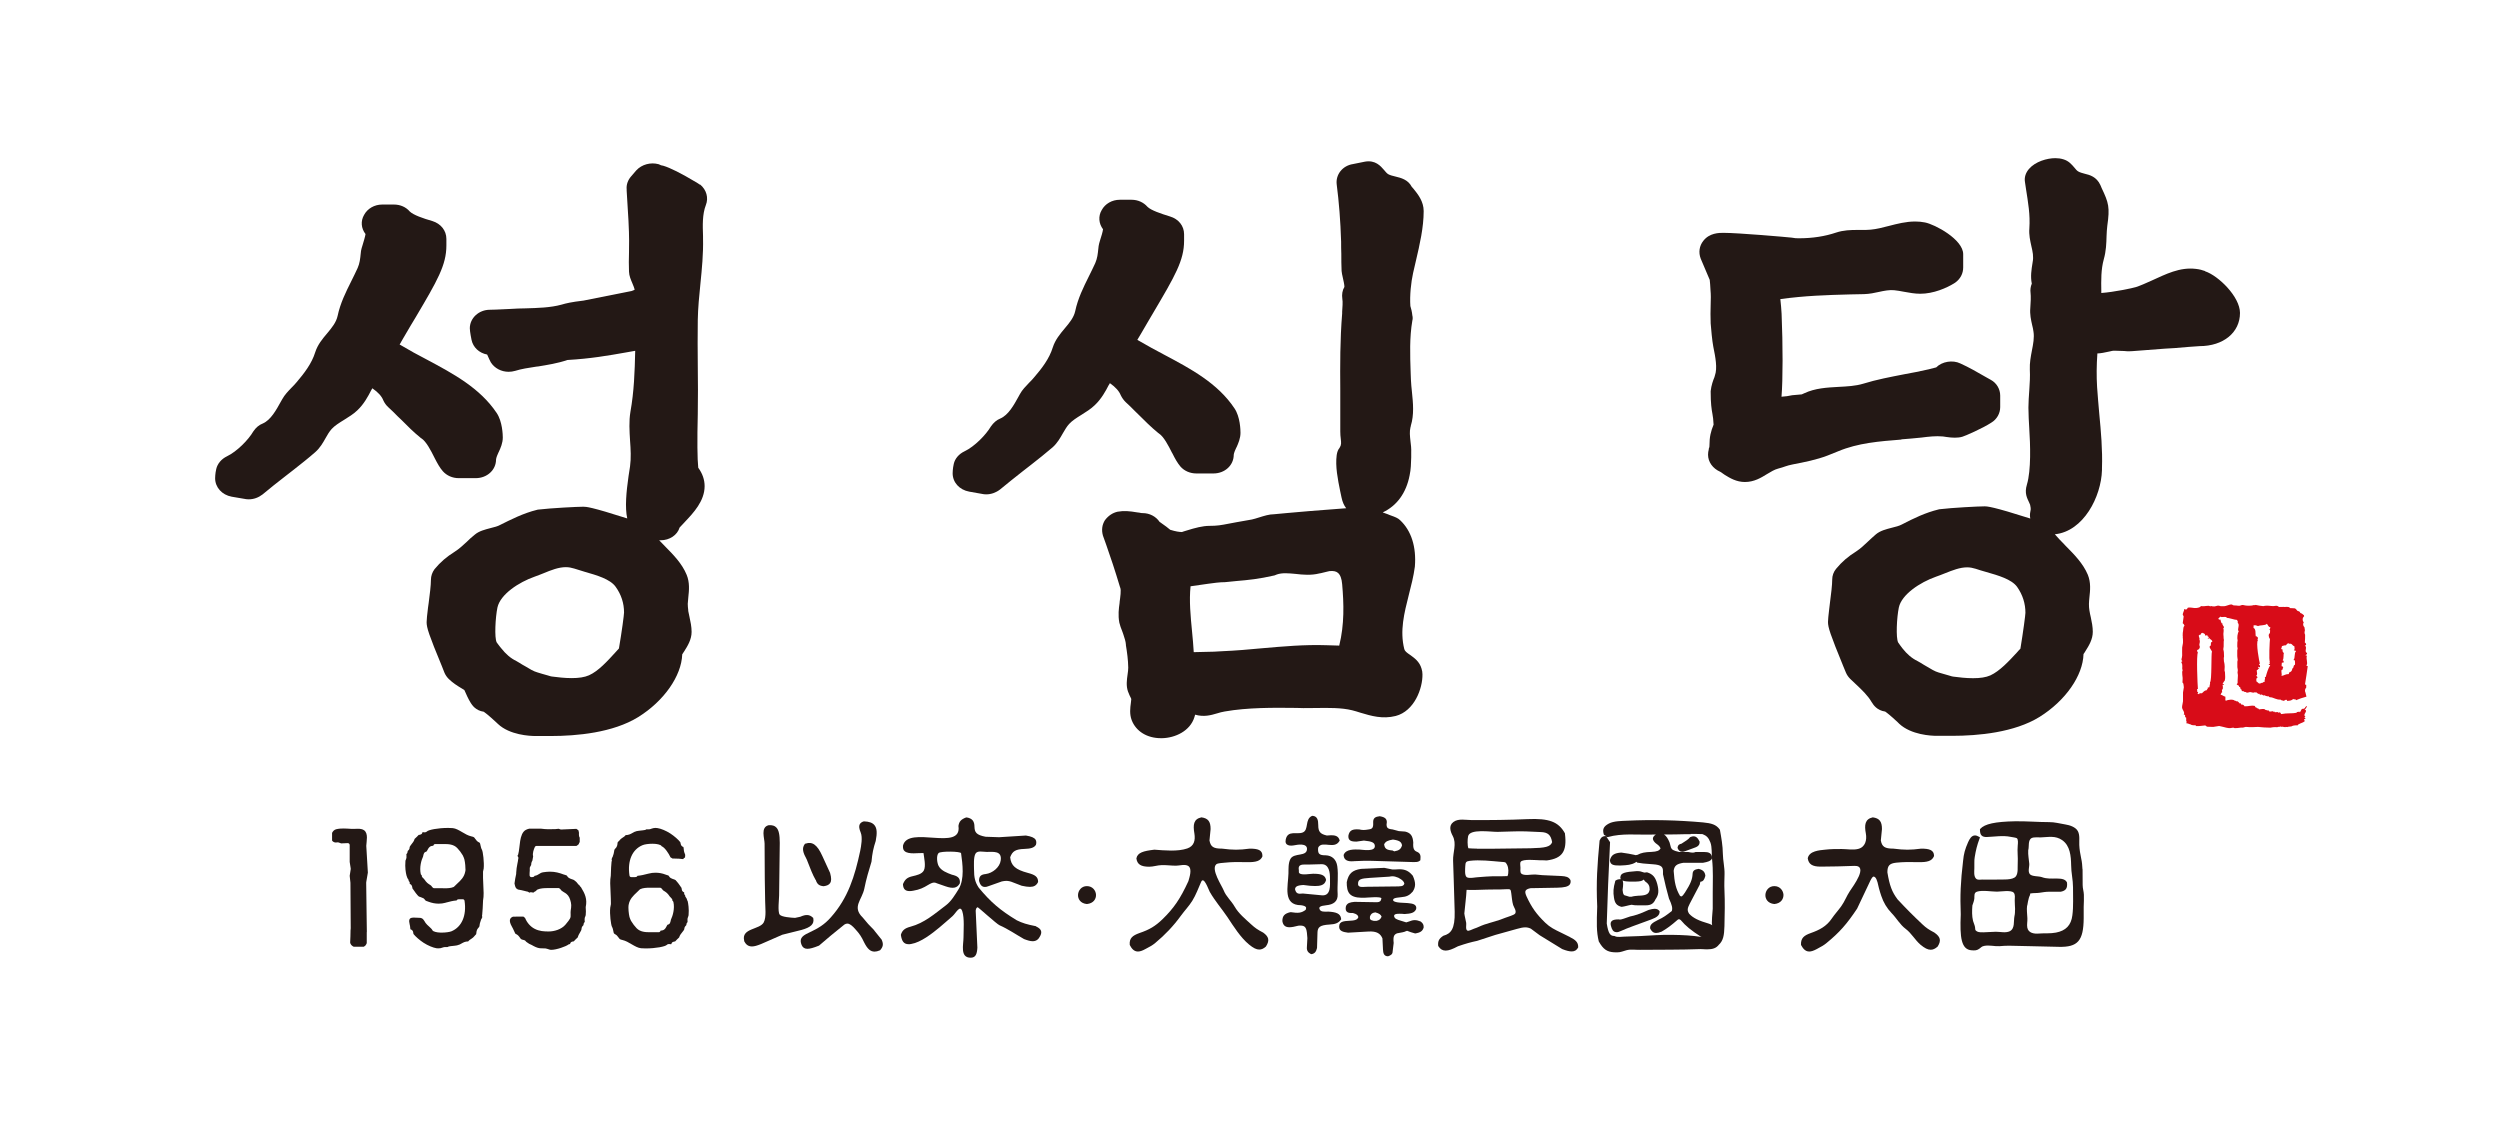
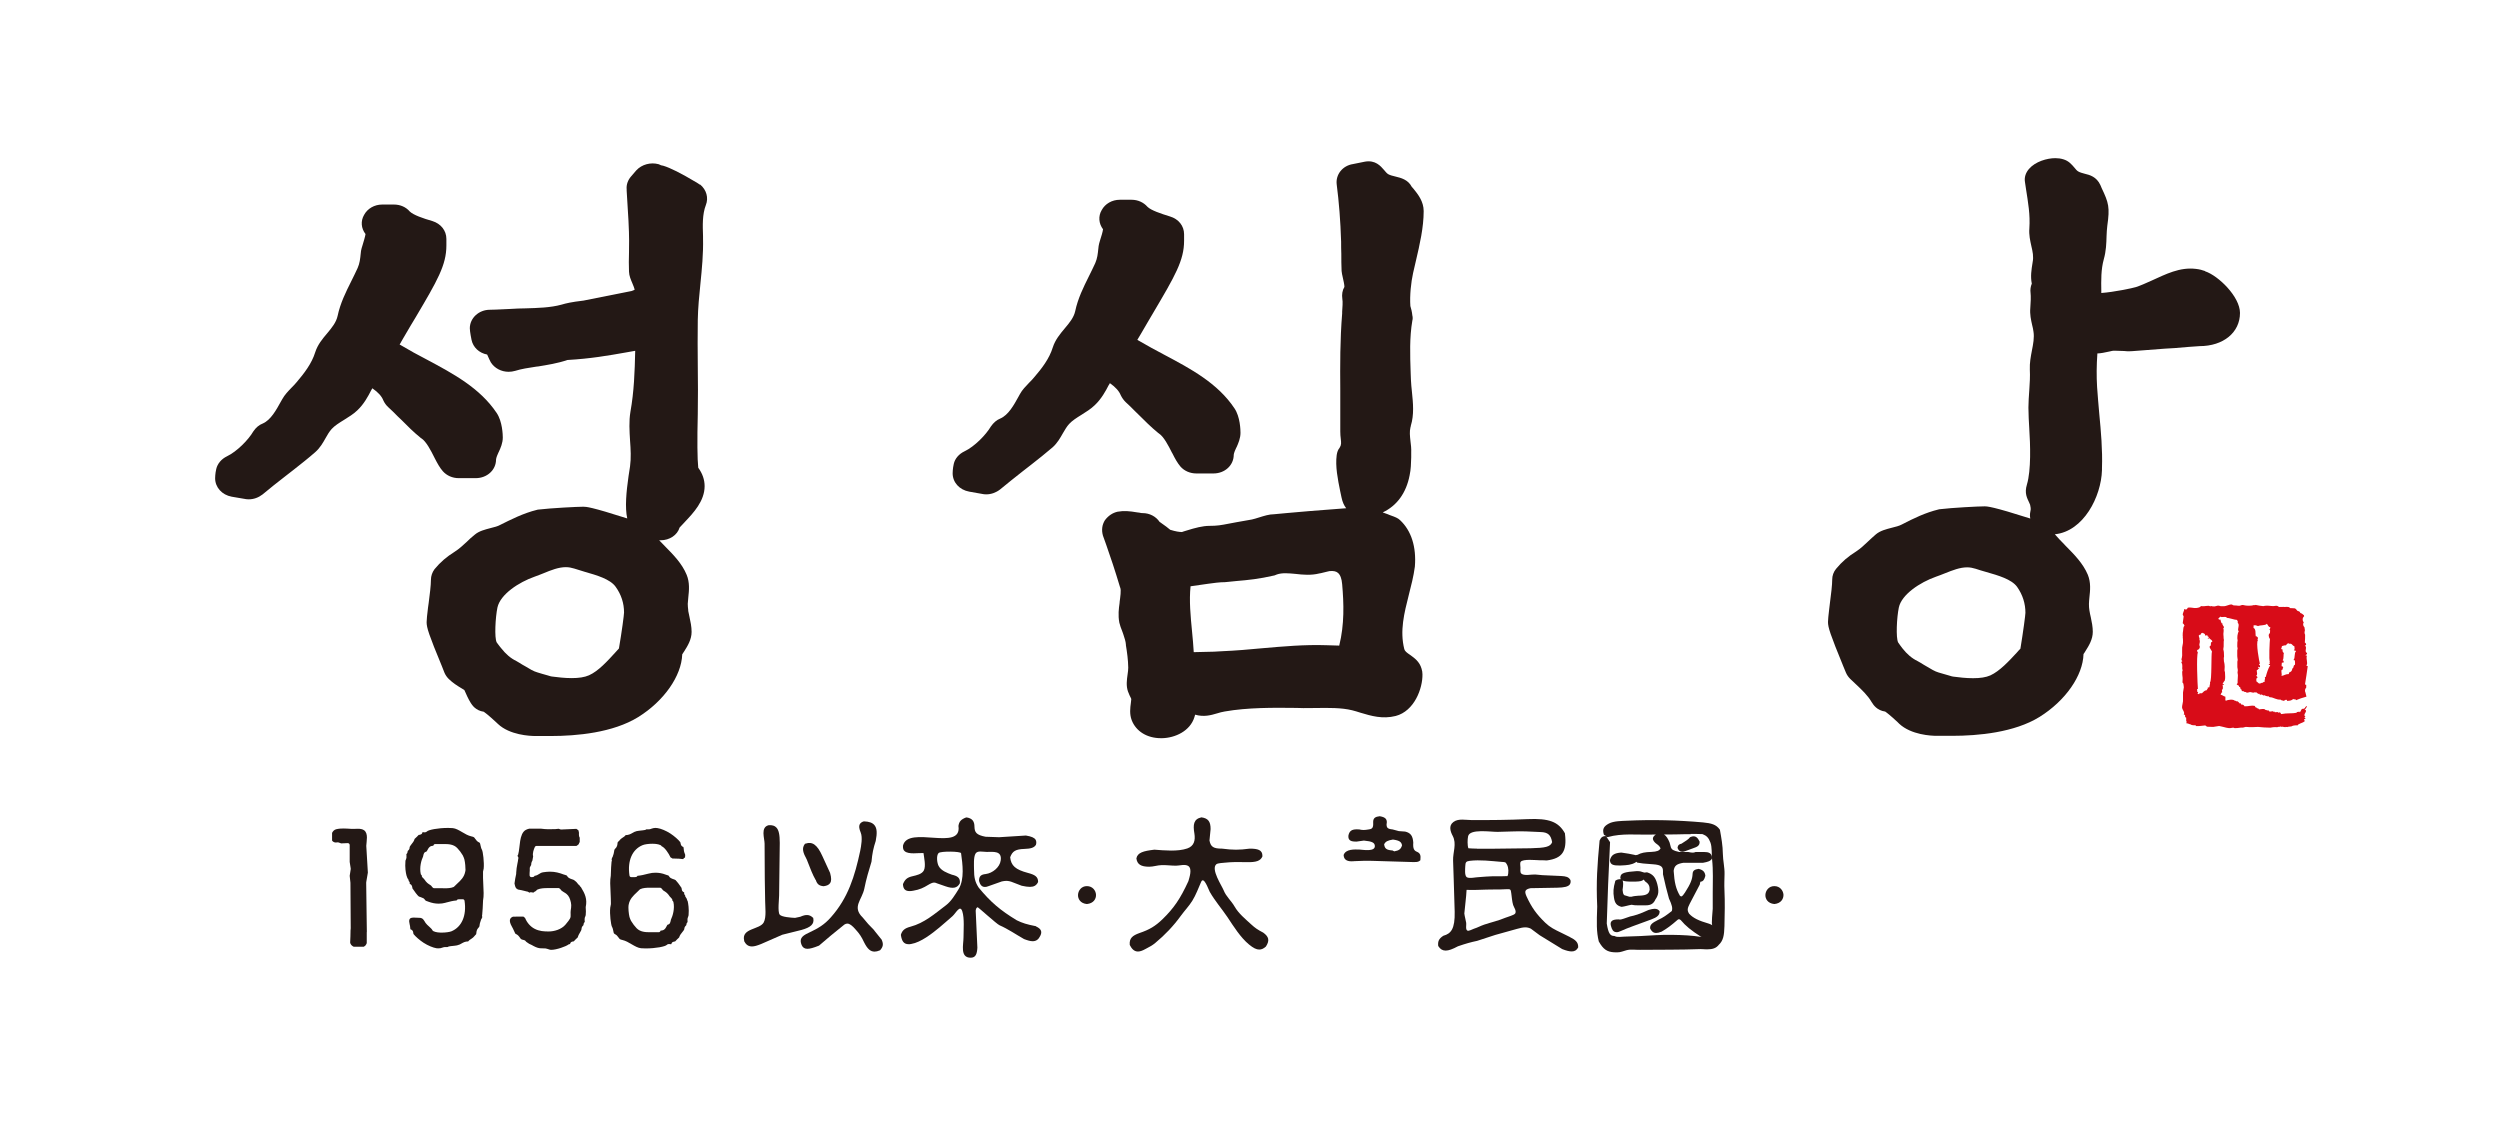
<svg xmlns="http://www.w3.org/2000/svg" id="_격리_모드" data-name="격리 모드" version="1.1" viewBox="0 0 266.81 120.48">
  <defs>
    <style>
      .cls-1 {
        fill: #d80c18;
      }

      .cls-1, .cls-2 {
        stroke-width: 0px;
      }

      .cls-2 {
        fill: #231815;
      }
    </style>
  </defs>
  <g>
    <g>
      <path class="cls-2" d="M74.7,19.71l-.38-.25h-.01c-1.62-.97-2.78-1.55-3.52-1.77-.07-.02-.15-.04-.24-.05-.07-.04-.15-.07-.22-.1l-.06-.02c-.82-.22-1.77.02-2.36.66l-.56.65c-.34.39-.52.89-.47,1.38v.14c.17,2.55.26,4.24.26,5.33,0,.41,0,.83-.01,1.25-.02.69-.03,1.4,0,2.06.01.45.2.87.36,1.25.1.24.21.5.24.69-.1.03-.22.08-.33.13l-5.12,1.02c-1.35.16-1.86.29-2.34.43-1.2.33-2.54.36-3.85.4-.54.01-1.07.02-1.58.06l-.86.04c-.49.02-.99.05-1.37.05-1.18,0-2.14.89-2.14,1.98,0,.35.18,1.22.18,1.22.16.81.82,1.42,1.67,1.58.03.05.06.13.1.22l.12.27c.05.1.1.2.17.34.39.62,1.11,1.01,1.9,1.01.23,0,.45-.03.7-.1.63-.2,1.43-.33,2.25-.45l.2-.02c.97-.16,2.07-.33,3.13-.69,2.47-.14,4.34-.47,6.16-.79.36-.06.71-.13,1.07-.19-.05,2.22-.12,4.33-.51,6.51-.17,1.02-.1,2.06-.04,3.07.07.96.12,1.87,0,2.75l-.16,1.04c-.24,1.69-.4,3.34-.14,4.52-3.88-1.24-4.38-1.25-4.69-1.25-.63,0-3.4.14-4.85.31l-.08.02c-1.48.36-2.83,1.06-3.94,1.61-.26.15-.63.24-1.03.34-.6.16-1.22.31-1.68.7-.33.26-.61.52-.87.78-.41.37-.78.73-1.27,1.04-.88.55-1.52,1.1-2.16,1.87-.24.33-.38.72-.38,1.13,0,.58-.13,1.62-.24,2.46l-.07.5c-.09.76-.15,1.26-.15,1.56,0,.59.23,1.32,1.63,4.7l.28.71c.11.25.26.46.46.66.42.41.91.72,1.31.96l.1.06c.07.04.16.1.25.16.19.43.41.94.68,1.37.13.21.52.82,1.39.94.14.09.52.38,1.34,1.14l.17.16c1.26,1.19,3.4,1.29,4.01,1.29h.17c.11,0,.26,0,.44,0,.28,0,.63,0,1.03,0,2.76,0,6.62-.35,9.32-2.02,2.75-1.71,4.62-4.38,4.7-6.7.05-.08.13-.21.21-.32.35-.55.79-1.25.79-2.07,0-.57-.12-1.1-.23-1.62-.05-.22-.1-.45-.13-.62v-.09c-.03-.23-.05-.45-.05-.67.01-.23.04-.47.06-.71.08-.73.16-1.57-.18-2.39-.49-1.19-1.39-2.11-2.34-3.07l-.27-.28c-.11-.11-.21-.23-.32-.33.05,0,.1,0,.15,0,.97,0,1.79-.56,2.03-1.36.12-.13.39-.42.49-.52l.1-.11c.88-.93,2.08-2.2,2.08-3.79,0-.68-.23-1.35-.68-1.96-.1-.91-.12-2.92-.05-5.73.03-1.73.02-3.48,0-5.17-.02-1.6-.02-3.24,0-4.86.02-1.28.15-2.59.28-3.87.16-1.58.32-3.22.28-4.85v-.25c-.04-1.14-.08-2.32.3-3.3.31-.78.06-1.64-.6-2.19ZM66.06,69.2c-.12.14-.25.27-.37.41-.86.94-1.82,2.01-2.83,2.46-.48.21-1.09.3-1.85.3s-1.48-.09-2.12-.17c-.06,0-.21-.05-.41-.11-.18-.05-.39-.11-.6-.17l-.53-.16c-.41-.11-.86-.39-1.29-.65l-.32-.18c-.19-.13-.4-.24-.63-.38-.6-.29-1.11-.72-1.64-1.39l-.13-.16c-.05-.07-.1-.14-.16-.21-.07-.09-.14-.18-.17-.23-.26-.48-.14-2.69.08-3.73.31-1.4,2.27-2.69,3.98-3.29.32-.11.63-.24.94-.36.82-.34,1.61-.65,2.38-.65.31,0,.61.06.9.15.34.11.73.23,1.13.35,1.26.36,2.69.77,3.28,1.59.6.83.9,1.76.9,2.75,0,.23-.24,2.06-.54,3.8Z" />
      <path class="cls-2" d="M147.58,54.68c1.51-.71,2.5-2.08,2.86-3.95.14-.63.15-1.28.17-1.91,0-.17,0-.33,0-.51.02-.44-.03-.85-.08-1.24-.06-.55-.11-1.01,0-1.46.02-.07.04-.13.04-.18.36-1.17.24-2.4.12-3.58-.05-.45-.09-.89-.11-1.31l-.03-.81c-.06-1.82-.13-3.71.18-5.51.05-.17.05-.37,0-.56-.02-.19-.05-.38-.09-.55l-.12-.45c-.08-1.12.07-2.53.29-3.52.09-.42.19-.85.3-1.3.41-1.75.83-3.57.83-5.31,0-1.05-.63-1.82-1.1-2.4l-.17-.19c-.4-.78-1.17-.96-1.74-1.1-.3-.07-.58-.14-.79-.26-.15-.1-.28-.26-.43-.44-.37-.43-.93-1.08-2.03-.89l-1.29.26c-1.11.17-1.87,1.13-1.73,2.19.24,1.86.4,3.85.47,6.1,0,.43,0,.86.02,1.3,0,.59,0,1.2.03,1.82.01.19.07.43.13.71.06.26.18.79.17.99-.22.37-.29.8-.22,1.29.06.26.01.97-.02,1.36v.19c-.23,2.84-.22,5.45-.2,8.2,0,.66,0,1.31,0,1.97v2.41c0,.29.02.54.05.77.05.45.08.67-.13.99-.16.19-.25.43-.3.75-.17,1.22.12,2.63.37,3.87.05.22.09.45.14.66.1.5.28.88.5,1.16l-3.87.3-1.04.09c-.52.05-1.03.09-1.49.13l-1.29.12c-.54,0-1.08.18-1.6.34-.28.09-.55.17-.77.22-.55.1-1.09.2-1.64.29l-.8.15c-.88.17-1.27.24-2.1.24-.71,0-1.54.22-2.4.49-.09.03-.21.07-.33.1-.07.02-.14.04-.2.07-.33-.01-.65-.06-1.25-.24-.27-.22-.55-.45-.9-.68-.05-.03-.1-.07-.15-.11-.02,0-.05-.03-.08-.05-.39-.58-1.07-.94-1.8-.94-.11,0-.23-.01-.37-.05l-.24-.03c-.82-.14-1.38-.19-2.08-.07-.53.12-.99.43-1.35.91-.3.48-.38,1.04-.21,1.64l.35.98c.45,1.28.93,2.7,1.47,4.51l.03.08c.11.25,0,.99-.07,1.53v.07c-.09.62-.18,1.33-.03,2.12.06.25.17.59.35,1.03l.09.26c.12.36.24.73.26,1.04v.07c.12.73.24,1.58.25,2.4,0,.21-.03.46-.07.73-.08.56-.17,1.21.04,1.81.12.33.22.52.29.66.08.14.08.16.02.57-.07.52-.16,1.18.09,1.84.46,1.19,1.64,1.92,3.12,1.92.05,0,.09,0,.13,0,1.37-.03,2.98-.75,3.44-2.24.03-.11.06-.19.08-.27.93.27,1.68.06,2.35-.14.27-.08.53-.16.81-.2,2.45-.43,5.21-.41,7.64-.38l.75.02c.42,0,.86,0,1.32-.01,1.35-.02,2.75-.04,3.88.24.3.07.6.17.89.26,1.16.35,2.36.7,3.76.35,2-.52,2.89-2.95,2.86-4.45,0-.19-.03-.4-.1-.61-.22-.76-.78-1.14-1.22-1.46-.36-.24-.56-.4-.62-.62-.49-1.96-.01-3.83.49-5.81.24-.95.5-1.93.64-2.99.17-2.11-.38-3.84-1.58-4.96-.22-.22-.56-.35-.93-.48-.13-.05-.31-.11-.38-.15l-.5-.18M142.94,68.9s-.04,0-.06,0l-1.3-.04c-2.38-.08-4.65.13-6.84.32-1.4.13-2.84.26-4.31.32l-.89.05c-.57.02-1.27.04-2.14.05-.04-.72-.11-1.48-.18-2.2-.16-1.64-.32-3.3-.16-4.83.93-.14,2.95-.43,3.29-.43.28,0,.37,0,.7-.04l.9-.09c1.27-.11,2.37-.21,4.07-.6l.25-.1c.57-.2,1.27-.13,2.01-.06.77.09,1.64.17,2.52-.05l.17-.03c.74-.19.94-.22.93-.22.4-.04.7.02.89.19.25.21.4.61.45,1.21.18,2.06.25,4.28-.31,6.54Z" />
      <path class="cls-2" d="M44.96,46.77c.53.34,1.03,1.32,1.39,2.04l.05.1c.28.54.52.99.86,1.38.42.47,1.03.74,1.69.74h1.82c1.22,0,2.17-.88,2.17-1.99,0-.01,0-.19.25-.73l.05-.1c.18-.39.42-.92.42-1.52,0-.27-.04-1.71-.65-2.61-1.78-2.67-4.66-4.21-7.45-5.7-.93-.48-1.88-1-2.8-1.55l-.11-.06c.13-.24.27-.46.39-.68.28-.47.54-.92.78-1.33l.53-.88c2.33-3.94,3.29-5.58,3.29-7.69v-.69c0-.89-.59-1.63-1.5-1.91-.98-.28-2.02-.64-2.41-1.02-.4-.47-1.01-.74-1.68-.74h-1.26c-.83,0-1.57.43-1.93,1.1-.39.66-.32,1.45.15,2.05-.04.28-.22.86-.3,1.13-.1.31-.15.49-.18.66l-.03.27c-.06.59-.11,1.06-.33,1.56-.22.49-.46.96-.69,1.43-.57,1.14-1.16,2.32-1.45,3.69-.15.69-.61,1.25-1.11,1.85-.5.59-1.02,1.21-1.28,2.03-.37,1.2-1.18,2.25-2,3.21-.15.18-.33.37-.53.57-.36.37-.73.76-.98,1.21l-.16.28c-.48.87-1.07,1.96-1.93,2.33-.39.15-.72.42-1.01.85-.51.88-1.74,2.14-2.81,2.65-.58.28-1.01.78-1.14,1.35-.12.49-.12.98-.12.99,0,.97.73,1.78,1.77,1.97l1.35.23c.14.03.28.05.47.05.52,0,1.03-.18,1.47-.52.74-.63,1.61-1.3,2.45-1.96l.9-.7c.75-.59,1.54-1.21,2.28-1.86.51-.45.82-1,1.09-1.48.2-.36.4-.7.66-.99.32-.35.8-.65,1.32-.97.49-.31,1.01-.62,1.42-1.02.71-.67,1.16-1.52,1.46-2.11l.11-.19s.02-.03.03-.05c.62.43,1,.85,1.17,1.29.12.27.31.53.53.73.31.27.64.61,1.01.98l.41.39c.62.63,1.27,1.28,2.06,1.92l.06.04Z" />
      <path class="cls-2" d="M123.68,46.26c.53.34,1.02,1.31,1.39,2.04l.06.1c.27.54.52,1,.85,1.39.41.47,1.03.74,1.7.74h1.82c1.22,0,2.17-.87,2.17-2,0,0,0-.19.26-.73l.05-.09c.17-.39.41-.92.41-1.52,0-.28-.03-1.72-.65-2.62-1.78-2.67-4.66-4.21-7.45-5.69-.92-.49-1.88-1-2.79-1.54l-.12-.07c.14-.23.27-.46.4-.67.28-.48.54-.92.78-1.34l.52-.88c2.33-3.95,3.29-5.58,3.29-7.69v-.69c0-.89-.59-1.63-1.51-1.9-.97-.3-2.02-.65-2.4-1.03-.41-.47-1.02-.75-1.69-.75h-1.26c-.83,0-1.57.43-1.93,1.1-.39.65-.32,1.44.14,2.05-.03.27-.21.85-.3,1.12-.09.31-.15.49-.17.67l-.03.26c-.06.59-.11,1.05-.33,1.56-.22.49-.46.96-.69,1.43-.57,1.15-1.16,2.33-1.45,3.7-.15.68-.61,1.24-1.11,1.83-.5.6-1.02,1.22-1.28,2.03-.37,1.21-1.17,2.25-2,3.21-.14.18-.33.37-.53.57-.36.38-.74.76-.98,1.21l-.16.29c-.48.87-1.07,1.95-1.94,2.32-.38.15-.71.43-1.01.86-.51.87-1.73,2.13-2.81,2.64-.59.28-1.02.78-1.14,1.34-.12.51-.12.98-.12,1,0,.97.72,1.77,1.77,1.96l1.36.24c.13.03.27.05.46.05.51,0,1.03-.18,1.47-.52.74-.62,1.61-1.3,2.44-1.96l.9-.7c.75-.59,1.54-1.21,2.28-1.85.51-.46.81-1.01,1.09-1.5.21-.35.4-.7.66-.98.32-.35.8-.66,1.32-.98.49-.31,1-.62,1.42-1.03.71-.67,1.17-1.52,1.47-2.11l.12-.19s0-.04.02-.05c.61.43.99.86,1.16,1.29.13.27.32.54.53.74.31.27.65.62,1.01.98l.4.39c.63.63,1.28,1.28,2.06,1.92l.06.04Z" />
      <path class="cls-2" d="M235.34,28.93c-.3-.11-.61-.19-.96-.23-1.75-.22-3.25.57-4.78,1.26-.58.26-1.13.51-1.65.68-.35.11-2.32.53-3.69.63v-.17c-.02-1.2-.04-2.33.27-3.45.24-.85.27-1.67.29-2.46.02-.47.03-.66.08-1.1.28-1.96.15-2.44-.6-4.01l-.14-.33c-.41-.89-1.14-1.08-1.68-1.21-.24-.07-.47-.12-.68-.24-.14-.08-.27-.23-.42-.42-.27-.31-.59-.71-1.18-.88-.26-.08-.54-.12-.85-.12-.88,0-2.13.36-2.81,1.15-.36.42-.51.9-.43,1.39l.11.74c.23,1.48.46,2.75.36,4.21-.06.7.09,1.33.21,1.88.14.6.26,1.13.14,1.73l-.02.13c-.1.63-.23,1.39-.07,2.16-.13.32-.18.66-.13,1.02.04.31.02,1.02-.03,1.59-.06.66.07,1.25.2,1.82.06.23.11.47.14.7.1.63-.03,1.31-.17,2.02-.12.64-.25,1.31-.22,2.01.04.73-.01,1.51-.06,2.25-.04.6-.09,1.22-.09,1.82,0,.74.05,1.5.09,2.23.11,1.7.21,4.45-.25,5.98-.29.95.03,1.46.24,1.93.03.08.06.16.1.23.01.11.03.22.06.34.01.16.01.17-.04.42-.05.23-.05.48,0,.71-4.05-1.29-4.58-1.3-4.9-1.3-.63,0-3.38.14-4.81.31l-.08.02c-1.4.34-2.66.95-3.93,1.61-.28.15-.65.24-1.05.34-.61.16-1.23.31-1.7.7-.31.26-.58.52-.85.77-.4.38-.79.75-1.26,1.06-.88.55-1.52,1.1-2.15,1.86-.27.33-.41.73-.41,1.14,0,.57-.12,1.57-.24,2.47l-.09.75c-.07.62-.12,1.04-.12,1.31,0,.58.22,1.27,1.63,4.72l.29.7c.11.25.26.46.46.66.18.18.38.35.56.53.67.63,1.31,1.23,1.73,1.96l.03.04c.13.22.53.83,1.4.95.15.1.54.39,1.34,1.14l.16.16c1.28,1.19,3.4,1.29,4.01,1.29h.17c.12,0,.27,0,.45,0,.27,0,.62,0,1.02,0,2.77,0,6.64-.35,9.33-2.02,2.76-1.72,4.63-4.4,4.69-6.71.03-.05.08-.11.12-.17.03-.05.07-.1.09-.15.35-.55.78-1.24.78-2.05,0-.54-.11-1.05-.21-1.54-.06-.24-.11-.49-.15-.74-.04-.22-.05-.44-.05-.7,0-.23.03-.46.05-.7.08-.73.17-1.57-.17-2.41-.51-1.21-1.43-2.14-2.39-3.11l-.12-.13c-.34-.34-.68-.7-1.01-1.08,3.06-.31,4.95-4.01,5.03-6.85v-.2c.07-1.96-.11-3.93-.29-5.83-.08-.93-.17-1.91-.23-2.83-.07-1.13-.06-2.35.03-3.59.34-.01.78-.09,1.3-.21.34-.06.19-.08.61-.08.32,0,.63.02.95.03.34.02.16.03.51.03s1.08-.08,3.82-.28l1.02-.06c.68-.06,2.5-.21,2.69-.21,2.55,0,4.32-1.46,4.32-3.54,0-1.73-2.3-3.98-3.73-4.45ZM215.65,69.2c-.13.14-.27.28-.4.44-.86.93-1.83,1.98-2.83,2.44-.48.21-1.08.3-1.85.3s-1.5-.09-2.12-.17c-.07,0-.22-.05-.42-.11-.17-.05-.38-.11-.59-.17l-.55-.16c-.4-.11-.84-.39-1.28-.65l-.31-.18c-.19-.13-.41-.25-.64-.38-.62-.3-1.14-.75-1.62-1.36l-.24-.32c-.08-.1-.16-.21-.22-.31-.26-.49-.15-2.69.07-3.73.29-1.39,2.26-2.69,3.96-3.29.33-.11.64-.24.95-.36.83-.33,1.61-.64,2.38-.64.32,0,.61.06.9.15.35.12.73.23,1.15.35,1.26.36,2.69.77,3.28,1.58.6.85.89,1.79.89,2.77,0,.22-.24,2.04-.53,3.8Z" />
-       <path class="cls-2" d="M202.91,46.89c.71-.06,1.42-.11,2.14-.19.8-.1,1.54-.19,2.3-.12.14.01.28.04.41.06.54.08,1.18.12,1.67-.03.24-.06,2.16-.89,3.1-1.51.58-.35.94-.98.94-1.65v-1.23c0-.7-.39-1.35-1-1.68l-.43-.24c-1.04-.6-1.93-1.11-2.82-1.51-.82-.4-1.96-.21-2.58.42-.16.05-.51.14-.67.17l-.11.03c-.89.21-1.79.38-2.67.54-1.42.28-2.89.55-4.34,1-.83.25-1.71.29-2.64.34-1.22.07-2.48.13-3.65.68l-.27.12h0c-.26.02-.59.05-1.02.09l-.55.1c-.19.02-.4.04-.59.06.15-1.8.15-5.49.01-8.84-.02-.32-.08-1.19-.13-1.54,0-.02,0-.03,0-.04,2.64-.36,4.83-.43,7.46-.5.5,0,.99-.02,1.48-.03.59-.02,1.11-.13,1.6-.24.54-.12,1.07-.22,1.58-.18.34.03.7.1,1.08.17.56.1,1.13.21,1.73.21,1.39,0,2.82-.6,3.72-1.18.56-.4.86-.98.86-1.63v-1.41c0-1.58-3.03-3.19-4.08-3.39-.34-.07-.69-.1-1.05-.1-.97,0-1.9.24-2.79.47-.68.18-1.32.34-1.95.4-.3.03-.61.03-.97.03h-.4c-.78,0-1.53.02-2.32.28-1.18.4-2.51.61-3.96.61-.4,0-.32,0-.8-.07-.54-.06-5.67-.51-7.28-.51-.44,0-1.48,0-2.14.86-.42.53-.53,1.23-.27,1.9l.96,2.26h0c.03.28.06.63.08,1.07.05.53.04,1.01.02,1.54-.02.49-.03,1.51,0,2.04.04.54.16,1.88.28,2.48.22,1.08.46,2.29.17,3.08l-.05.18c-.14.33-.33.85-.4,1.48v.08c0,1.24.09,1.83.19,2.37.05.32.1.58.12,1.13-.29.71-.44,1.29-.44,2.21,0,.12-.01.18-.02.21-.04.08-.06.17-.06.26-.04.14-.07.31-.07.53,0,.77.5,1.47,1.3,1.82.05.02.19.12.24.16l.23.16c.56.35,1.26.77,2.16.77.99,0,1.72-.45,2.37-.85.4-.24.79-.48,1.18-.58.67-.17.85-.31,1.57-.45,1.25-.24,2.52-.49,3.72-.95.38-.15.74-.3,1.12-.45,2.13-.89,4.38-1.06,6.75-1.25Z" />
    </g>
    <g>
      <path class="cls-2" d="M93.31,99.29c-.52-.51-.81-.84-1.23-1.36-1.19-1.15-.08-1.87.17-3.12.19-.97.47-1.91.76-2.85.08-.9.2-1.44.45-2.21.17-.86.13-1.36-.13-1.68-.21-.26-.56-.39-1.1-.41,0,0-.02,0-.04,0-.15.04-.35.13-.44.32-.1.2-.06.46.11.88.21.51.05,1.43-.06,1.97-.57,2.66-1.28,4.99-3.11,7.05-.72.82-1.36,1.19-2.42,1.69-.77.35-.96.68-.72,1.28.12.28.32.41.62.41.27,0,.64-.1,1.24-.34l1.27-1.08,1.44-1.17c.11-.07.21-.1.31-.1.24,0,.51.19.92.67.39.43.61.77.86,1.31.36.72.68,1.01,1.13,1.01.16,0,.34-.04.55-.13l.05-.03c.32-.37.36-.65.15-1.12l-.79-.98Z" />
      <path class="cls-2" d="M86.79,98v-.04s-.04-.03-.04-.03c-.36-.34-.73-.36-1.34-.09l-.56.12c-.42-.02-1.44-.09-1.64-.35-.23-.29-.06-1.69-.06-2.03,0,0,.07-5.62.07-5.62,0-.89-.11-1.39-.37-1.65-.18-.19-.43-.26-.78-.24h-.04c-.89.22-.43,1.41-.43,1.97,0,1.24.02,2.47.02,3.71,0,.81.04,1.62.04,2.43,0,.63.15,1.69-.15,2.26-.42.79-2.41.6-2.09,1.94v.06c.13.25.34.57.83.57.25,0,.56-.09.98-.26l2.26-.99,2.04-.51c1.01-.28,1.38-.63,1.27-1.23Z" />
      <path class="cls-2" d="M87.06,93.91c.15.45.35.62.82.67h.02s.01,0,.01,0c.35-.05.56-.15.68-.33.15-.22.15-.54,0-1.09l-.83-1.81c-.54-1.19-1.06-1.57-1.8-1.31h-.04s-.03.04-.03.04c-.34.46-.19.92.21,1.65.39,1,.62,1.61.94,2.17Z" />
      <path class="cls-2" d="M110.55,98.84h-.03c-.92-.18-1.41-.33-2-.62-1.77-1.07-2.8-1.95-4.07-3.49-.38-.58-.5-1.05-.5-1.98,0-.44-.06-1.23.15-1.63.2-.38.81-.2,1.2-.2.72,0,1.65-.15,1.5.91-.1.74-.88,1.36-1.6,1.45-.52.05-.71.25-.71.7v.04c.08.3.23.64.62.64.11,0,.23-.02.37-.08l1.44-.51c.19-.04.33-.06.47-.06.23,0,.46.05.74.17l.91.35c.37.08.65.12.88.12.42,0,.68-.15.85-.48l.02-.06c0-.56-.37-.76-1.09-.95-1.32-.35-1.8-.77-1.89-1.67.24-.66.59-.86,1.52-.89.7-.02,1.03-.14,1.21-.41l.02-.03c.07-.23.04-.41-.04-.55-.14-.21-.43-.34-1.03-.44l-2.86.18-1.45-.05c-.99-.19-1.16-.48-1.18-1.05,0-.61-.24-.91-.82-1.01h-.04s-.03,0-.03,0c-.53.2-.75.42-.82.91.41,2.78-5.39-.12-5.92,2.1v.06c-.01.24.04.41.17.52.41.39,1.51.18,2.02.21.06.51.27,1.37.04,1.85-.21.41-.79.52-1.2.62-.58.13-.81.33-1.03.84v.03s0,.03,0,.03c.03.47.25.69.7.69.11,0,.24-.01.39-.04.7-.12,1.09-.31,1.58-.61.3-.18.49-.26.66-.26.09,0,.19.03.32.09l.89.31c.81.28,1.23.19,1.51-.29l.02-.05c.06-.58-.28-.77-.85-.9-.51-.19-1.15-.42-1.42-.94-.17-.32-.26-1.1,0-1.37.22-.22,2.37-.19,2.4.02.16,1.15.38,2.76-.25,3.81-.38.61-.79,1.31-1.36,1.74-1.21.92-2.32,1.9-3.79,2.29-.61.16-.88.39-1.02.85v.03s0,.03,0,.03c.09.58.27.96.83.96.08,0,.16,0,.28-.03,1.02-.17,2.22-1.11,2.99-1.75.48-.39.94-.82,1.4-1.21.38-.34.81-1.27,1.05-.52.24.73.13,1.99.13,2.77s-.4,2.18.76,2.18c.55,0,.68-.41.72-1.07,0,0-.18-3.95-.18-3.95.03-.17.04-.29.2-.37.05-.03,2.04,1.8,2.35,1.93.91.4,1.73.97,2.61,1.47.39.15.68.23.92.23.38,0,.63-.19.82-.59.1-.21.12-.37.07-.52-.06-.18-.22-.32-.53-.47Z" />
      <path class="cls-2" d="M134.81,99.53c-.58-.3-.88-.51-1.26-.86-.64-.59-1.36-1.17-1.79-1.92-.34-.6-.92-1.09-1.16-1.72-.2-.5-1.41-2.29-.78-2.8.16-.12.7-.14.89-.16.77-.08,1.4-.08,2.34-.06,1.01.03,1.48-.13,1.68-.61v-.05c.01-.65-.51-.78-1.36-.78-1.12.15-1.78.15-2.95,0-.92,0-1.21-.19-1.34-.87l.12-1.22c0-.8-.26-1.15-.98-1.25-.84.18-.91.79-.75,1.72.12.75-.04,1.35-.76,1.6-1.01.35-2.44.21-3.51.13-1.18.14-1.8.31-1.92.93.08.63.48.89,1.37.89.45,0,.86-.16,1.31-.17.52-.02,1.03.06,1.55.06.37,0,.98-.2,1.32.04.43.31.11,1.21,0,1.61-.87,1.89-1.55,2.88-2.76,4.06-.78.75-1.4,1.12-2.47,1.48-.71.26-1.09.53-1.03,1.25l.02.05c.16.31.41.67.85.67.22,0,.47-.08.79-.26l.15-.08c.35-.18.61-.32.92-.58,1.03-.85,1.94-1.81,2.73-2.9.39-.54.87-1.03,1.22-1.6.39-.63.64-1.33.94-2.01.29-.67.79.84.92,1.06.56.98,1.26,1.77,1.89,2.7.65.98,1.39,2.17,2.3,2.92.46.38.79.54,1.09.54.24,0,.47-.1.71-.32l.02-.03c.39-.62.31-1.02-.32-1.47Z" />
      <path class="cls-2" d="M144.45,91.91c.76-.04,1.46-.06,2.22-.03l4.02.12c.12,0,.22,0,.31,0,.25,0,.42-.03.56-.17l.03-.03v-.04c.06-.48-.03-.71-.36-.85-.3-.12-.45-.31-.4-.99-.05-.71-.28-1.03-.86-1.17l-.68-.05-.67-.18c-.54-.05-.64-.19-.64-.55.05-.24.03-.41-.06-.55-.1-.15-.3-.25-.67-.31-.45.05-.72.18-.7.66.03.59-.1.7-.48.75-.46.08-.64.08-1.01,0-.09,0-.18-.01-.26-.01-.54,0-.79.18-.89.65-.01.14-.02.33.11.47.13.14.33.19.75.19l.79-.11c.9.08,1.11.24,1.16.5.14.75-1.3.47-1.62.46-.54-.02-1.47-.07-1.7.57v.03s0,.03,0,.03c.04.53.49.65.98.62.02,0,.05,0,.08,0ZM147.72,90.09c.16-.28.38-.4.94-.49.74.1.91.28.97.62-.12.4-.31.55-.83.64l-.2-.1h-.05c-.58-.05-.78-.2-.83-.67Z" />
-       <path class="cls-2" d="M143.13,98.1v-.05c-.07-.57-.55-.71-1.37-.76-.11,0-.21.01-.3.01-.47,0-.6-.12-.66-.36,0-.11.04-.26.75-.33.75-.07,1.25-.4,1.21-1.17-.06-1,.1-2-.04-3-.1-.69-.54-1.14-1.25-1.16-.23,0-.58,0-.73-.23-.08-.12-.11-.54-.02-.66.46-.67,1.69.28,2.22-.62l.03-.04v-.05c-.12-.48-.53-.54-.9-.54-.13,0-.28.01-.46.03-.71-.16-.92-.41-.92-1.09,0-.58-.1-.95-.58-1.01h-.04s-.03,0-.03,0c-.82.34-.32,1.52-1.02,1.78-.62.24-1.58-.28-1.8.74-.15.69.49.71.93.62.34-.07,1.34-.24,1.34.39-.01.87-1.38.37-1.77,1.07-.24.44-.2,1.06-.21,1.54-.03,1.35-.65,3.4,1.35,3.4.29.04.45.11.51.2.04.06.03.16-.02.29-.44.33-.78.38-1.58.25h-.03s-.03,0-.03,0c-.62.15-.85.4-.85.95.07.45.31.66.75.66.24,0,.56-.06.97-.17.62-.05.82.1.9.76l.05.57-.05.92c-.05.46.17.64.41.77l.04.02h.04c.37-.06.5-.29.59-.66l.05-1.68c.03-.52.23-.76,1.29-.82.62-.03.96-.17,1.21-.52l.03-.04ZM141.52,93.95v-.03s0-.03,0-.03c-.11-.53-.58-.64-1.38-.64-.32,0-1.2.18-1.46-.05-.1-.09-.04-.15-.06-.29-.14-.76.44-.63.97-.64.48-.02.97-.03,1.44-.04.83-.02.92.93.91,1.56,0,.67.13,1.86-.88,1.76,0,0-1.98-.19-2.01-.19-.53.07-.73,0-.84-.46.03-.23.14-.41.89-.45.54.08.94.11,1.25.11.5,0,1.03-.07,1.16-.61Z" />
-       <path class="cls-2" d="M151.63,98.35c-.5-.2-.79-.2-1.27,0-.06.02-.19.07-.28.09l-.52-.16c-.56-.16-.71-.26-.77-.46-.02-.12,0-.16.04-.19.07-.08.25-.11.54-.11.14,0,.31,0,.53.03.69-.04,1.05-.13,1.23-.51.04-.16.02-.29-.06-.39-.17-.22-.58-.27-1.35-.3-.94-.03-1.04-.21-1.04-.28,0-.15.06-.25.87-.32.56-.04.88-.2,1.22-.59.33-.51.34-.95.01-1.7l-.03-.03c-.4-.48-.8-.66-1.4-.66-.13,0-.27.01-.4.02h-.37l-.84-.17-2.48.11c-.95.14-1.34.51-1.53,1.42,0,.46.03,1.04.42,1.35.4.32,1.02.32,1.51.31.15,0,1.81-.17,1.77.08-.06.29-.16.38-.46.4l-2.41-.04c-.5.05-.76.12-.91.45-.04.18-.07.42.06.57.12.15.34.17.51.17.05,0,.11,0,.17,0,.43.12.54.24.58.44-.1.27-.3.37-1.1.4-.45.02-.7.09-.83.24-.09.1-.12.23-.12.38,0,.47.42.57.95.64l2.12-.12c.98-.07,1.34.24,1.55.73l.06,1.2c.02.35.08.71.54.71.29-.1.49-.22.49-.52l.11-.9c-.08-.73.05-.9.36-1.03l.58-.11c.15-.03.25-.06.37-.12.04-.01.08-.03.12-.04.31.12.51.19.85.28h.03s.03,0,.03,0c.46-.09.75-.22.86-.64v-.04c0-.24-.08-.4-.28-.56l-.04-.02ZM147.45,97.83c-.12.28-.25.38-.55.45h-.28c-.39-.08-.45-.17-.41-.48.11-.28.24-.38.57-.43.45.12.59.26.67.46ZM149.33,94.6c-1.18,0-2.29.04-3.47.04-.41,0-1,.16-.92-.42.05-.37.3-.47,1.27-.53l2.07-.13c.12-.03.23-.04.33-.04.17,0,.36.04.62.15.49.26.61.43.65.64-.07.19-.18.28-.55.28Z" />
      <path class="cls-2" d="M167.54,100l-.87-.43c-.77-.37-1.24-.6-1.74-1.08-.95-.92-1.46-1.63-2.01-2.82-.13-.29-.17-.48-.1-.61.06-.12.23-.21.52-.27l2.85-.05c.76-.02,1.15-.11,1.33-.33.09-.12.13-.28.09-.47l-.02-.04c-.18-.31-.46-.38-.98-.41-.66-.03-1.33-.06-2-.09-.26-.02-.51-.04-.76-.07-.37-.03-1.23.19-1.51-.12-.12-.14-.07-.44-.07-.61,0-.15-.07-.49.02-.62.24-.34,1.67-.17,2.04-.17.22,0,.46,0,.75.02,1.66-.22,2.17-.97,1.94-2.84v-.05c-.69-1.25-1.71-1.62-3.99-1.52-2.01.09-3.99.11-5.99.1-.58,0-1.39-.19-1.9.19l-.04.03c-.52.39-.3,1.02-.06,1.47.45.85.01,1.75.04,2.63.02.7.04,1.41.07,2.11.03,1.12.07,2.23.1,3.35.04,1.85-.4,2.34-1.19,2.56l-.04.02c-.45.3-.58.57-.53,1.06l.03.06c.2.31.45.45.77.45s.73-.15,1.31-.46c.87-.3,1.39-.44,2.05-.58l1.93-.63,2.33-.65c.73-.21,1.07-.21,1.47-.02l.94.7,2.41,1.48c.46.18.77.25,1.01.25.32,0,.54-.14.69-.43v-.06c.01-.5-.33-.77-.88-1.04ZM157.62,90.57c-.3,0-.61-.02-.91-.04-.11-.3-.1-.95-.03-1.27.16-.84,2.41-.47,3.15-.48,1.01-.01,2.04-.09,3.03-.05.02,0,1.57.07,1.57.07.77.02,1.09.31,1.22,1.08-.19.51-.74.61-2.31.65l-4.11.05c-.54,0-1.07,0-1.6,0ZM158.64,93.55c-.27.02-.53.05-.8.06-.31,0-1.06.19-1.31,0-.24-.18-.16-.9-.15-1.17.02-.41.07-.52.49-.57,1.07-.13,2.26.02,3.34.11.43.04.45-.02.62.29.18.33.2.88.06,1.23-.75.04-1.49-.01-2.24.05ZM158.66,94.94c.25,0,.5-.01.74-.01.45,0,.9,0,1.35-.03.46-.02.48-.01.54.44.06.4.08.86.2,1.25.08.25.38.62.22.9-.11.18-.86.37-1.06.46-.73.31-1.5.48-2.25.73-.39.13-.71.32-1.1.44-.14.04-.55.28-.69.2-.23-.11-.1-.62-.13-.82-.05-.34-.16-.66-.2-1.01.07-.84.2-1.69.24-2.52.71.03,1.44-.01,2.16-.03Z" />
      <path class="cls-2" d="M184.05,93.3c.02-.72-.17-1.45-.18-2.18-.01-.86-.16-1.71-.31-2.54l-.02-.05c-.39-.54-.89-.67-1.79-.76-2.7-.24-5.39-.31-8.1-.18-.58.03-1.43.02-1.96.31-.55.3-.69.6-.53,1.14l.02.05.23.14h-.05c-.36,0-.51.17-.65.49v.04c-.24,2.57-.37,4.32-.25,6.96v.05c-.06,1.72-.09,2.66.17,3.71l.02.03c.45.79.85,1.07,1.58,1.12.12,0,.24.01.35.01.4,0,.65-.14,1.01-.23.44-.12.98-.03,1.43-.04,2.17-.02,4.33,0,6.5-.08.25.02.46.03.64.03.64,0,1-.14,1.26-.47.5-.46.59-1.02.62-2.02.03-1.28.06-2.55,0-3.84-.03-.58,0-1.12.01-1.7ZM180.43,89c.42,0,.82,0,1.27.02.44.17.65.39.84.89.19.49.12,1.27.18,1.8.13,1.18.07,2.39.07,3.58,0,.56,0,1.12,0,1.69,0,.23-.18,1.67-.04,1.77-.11-.07-.22-.12-.33-.16-1.17-.34-1.7-.61-2.14-1.06-.24-.37-.2-.58.06-1.09l1.05-2,.02-.04c.03-.19.05-.27.07-.3.3-.02.42-.24.52-.62v-.02s0-.02,0-.02c-.05-.39-.25-.6-.71-.71h-.02c-.39.06-.62.17-.63.55-.03.57-.22,1.05-.81,1.97-.12.18-.28.42-.4.42-.03,0-.08-.02-.14-.07-.43-.73-.59-1.41-.67-2.66.07-.54.31-.74,1.04-.86h2.1c.5-.09.79-.18.93-.42l.02-.06c0-.59-.4-.67-.83-.67h-.92c-.21.09-.36.09-.78,0h-.96c-.65-.14-.81-.27-.89-.48l-.15-.55c-.17-.39-.34-.69-.59-.84.16,0,.32,0,.46,0,.3,0,.57,0,.85-.01.56-.02,1.04-.02,1.54-.02ZM171.56,89.33h.05c1.5-.42,3.09-.22,4.62-.26.17,0,.34,0,.49-.01-.19.13-.29.25-.31.39-.03.21.13.4.29.54.34.24.47.38.52.57-.15.22-.35.33-.98.36-.69.02-1.07.09-1.48.31-.16.04-.2.05-.34,0-.43-.09-.77-.16-1.39-.24-.74.05-1.06.25-1.21.8v.02s0,.03,0,.03c.04.49.45.53,1.01.53h.11c.76-.03,1.16-.07,1.6-.32.07-.07.09-.07.1-.07,0,0,.02,0,.07.06l.03.03h.04c.29.06.71.11,1.64.17.9.06,1.06.29,1.06.75v.32c.23,1.03.38,1.68.64,2.59.33.7.4,1.03.3,1.33-.57.45-.9.69-1.47.95-.62.31-.88.51-.84.9l.02.05c.11.21.28.44.62.44.15,0,.32-.04.58-.14.59-.34,1.02-.66,1.73-1.28.11-.07.17-.06.31.04.54.64,1.08,1.08,2.16,1.78.04.01.06.02.09.03-1.11-.17-1.96-.21-3.21-.23-1.12-.02-2.24.07-3.36.13-.56.03-1.12.04-1.68.06-.3,0-.75.1-1.03-.05l-.06-.02c-.4,0-.63-.21-.8-1.33.09-3.01.18-5.19.35-8.64v-.04l-.02-.03c-.09-.15-.17-.25-.24-.36-.04-.05-.08-.11-.12-.18l-.03-.04.15.09Z" />
      <path class="cls-2" d="M179.53,90.91c.11,0,.22-.03.37-.09l.82-.3c.39-.13.67-.26.67-.64v-.06c-.19-.39-.43-.73-1-.48l-.05.04c-.12.16-.25.24-.47.39-.07.05-.16.11-.26.17l-.15.1c-.23.05-.38.13-.42.39v.04s0,.04,0,.04c.07.18.2.39.48.39Z" />
      <path class="cls-2" d="M172.53,99.49c.13,0,.29-.05.48-.14.44-.2.74-.31,1.27-.51l1.94-.71c.64-.23.9-.47.9-.83v-.05l-.03-.04c-.12-.15-.28-.22-.51-.22-.16,0-.35.04-.63.12-1.01.47-1.5.6-1.98.7-.56.2-.93.33-1.08.33-.03,0-.04,0-.04,0l-.04-.02h-.05c-.44,0-.66.06-.79.22-.12.16-.08.36-.03.52.08.31.22.62.56.62Z" />
      <path class="cls-2" d="M173.04,96.78h.03s.02,0,.02,0c.17-.02.31-.06.45-.09.1-.02.2-.05.33-.08l.26-.05c.22.05.4.06.64.06h.87c.55,0,.84-.18,1.04-.64.34-.47.38-.88.19-1.63-.2-.74-.47-1.05-1.08-1.25h-.03s-.03,0-.03,0c-.22.04-.27.03-.33,0-.22-.08-.38-.13-.64-.13-.03,0-.07,0-.1,0-1.25.08-1.66.22-1.71.56-.04.11-.02.22.02.3h-.01c-.25,0-.38.04-.54.15l-.04.03v.05c-.2.71-.23,1.14-.13,1.75.09.59.29.83.79.97ZM175.25,93.99l.03-.02c.09-.08.13-.09.14-.09,0,0,.04,0,.12.15l.04.04c.36.25.48.46.48.87-.07.41-.26.62-1.1.65h-.07c-.33.03-.53.04-.76.11h-.25l-.35-.11c-.21-.03-.32-.1-.36-.62.08-.54.08-.84,0-1,.18.09.49.12,1.05.12s.84-.02,1.05-.11Z" />
      <path class="cls-2" d="M189.36,94.57c-.59,0-.93.48-.95.93-.02.44.26.91.94.98h.03c.69-.07.97-.54.96-.99-.03-.44-.37-.92-.97-.92Z" />
      <path class="cls-2" d="M115.99,94.57c-.58,0-.92.48-.94.93-.02.44.26.91.93.98h.03c.69-.07.98-.54.96-.99-.02-.45-.37-.92-.97-.92Z" />
-       <path class="cls-2" d="M206.45,99.53c-.58-.3-.89-.51-1.26-.86-1.01-.95-1.69-1.63-2.67-2.68-.6-.79-.86-1.49-1.09-2.89,0-.71.22-.95.93-1.03.77-.08,1.4-.08,2.33-.06,1.02.03,1.49-.13,1.7-.61l.02-.05c0-.65-.54-.78-1.37-.78-1.16.15-1.77.15-2.97,0-.91,0-1.22-.2-1.34-.87l.12-1.22c0-.8-.26-1.15-.98-1.25-.84.18-.91.82-.74,1.72.13.71-.06,1.46-.82,1.65-.54.14-1.21.01-1.76.01-.59,0-1.19,0-1.77.07-.59.06-1.7.13-1.85.92.09.63.49.89,1.37.89,1.19,0,2.4-.04,3.6-.08,1.55-.06-.12,2.15-.48,2.7-.34.51-.55,1.1-.91,1.6-.33.46-.71.87-1.03,1.34-.56.82-1.3,1.2-2.23,1.53-.7.25-1.07.52-1.04,1.25l.02.05c.18.33.43.67.86.67.21,0,.46-.08.8-.26l.16-.09c.34-.18.59-.31.9-.57,1.37-1.12,2.15-2.01,3.25-3.66l1.41-2.98c.15-.3.26-.44.35-.44.04,0,.08.02.14.06.24.17.36.92.43,1.19.07.27.16.56.25.82.23.69.59,1.3,1.09,1.82.54.55.9,1.24,1.52,1.7.62.47.98,1.17,1.57,1.68.46.38.78.54,1.09.54.24,0,.47-.1.72-.32l.03-.03c.39-.63.3-1.02-.34-1.47Z" />
-       <path class="cls-2" d="M222.25,92.77c-.02-.39-.05-.78-.14-1.17-.1-.48-.18-.93-.2-1.42-.02-.47.08-1.06-.16-1.49-.24-.43-.87-.63-1.32-.7-.57-.09-1.16-.26-1.74-.25-1.21,0-2.42-.11-3.63-.09-2.13.04-3.24.28-3.72.81l-.03.04v.05c0,.28.04.46.15.59.14.17.37.19.56.19.81-.03,1.75-.19,2.55-.02.14.03.58.08.68.15.16.13.11.58.09.78-.06.63.04,1.26,0,1.88-.03.41.07,1.06-.2,1.41-.33.43-1.47.32-1.98.34-.52.02-1.05,0-1.58,0-.25,0-.53.08-.7-.11-.24-.26-.18-.75-.17-1.07.02-.38-.03-.85.04-1.21.12-.74.24-1.25.52-2l.04-.11-.09-.06c-.17-.1-.31-.15-.44-.15-.37,0-.58.37-.74.73-.33.75-.46,1.23-.53,1.97-.27,2.26-.33,3.71-.25,5.73-.11,2.48.05,3.76,1.17,3.83.3.02.52.03.77-.14.23-.15.26-.27.56-.33.55-.11,1.08.06,1.63.03.34-.02.66-.06,1.01-.05.76.02,1.53.04,2.29.05,1.01.02,2.03.05,3.03.07,2.03.05,2.64-.64,2.66-3.05v-1.21c.01-.43.04-.87.02-1.3-.01-.35-.13-.67-.13-1.02-.01-.57,0-1.14-.01-1.71ZM215.05,97.06c0,.23,0,.47-.06.72-.11.53.08,1.32-.51,1.61-.43.2-1.01.05-1.47.05s-.89.06-1.33.06c-.2,0-.5.01-.68-.09-.26-.15-.17-.2-.22-.48-.04-.22-.15-.43-.21-.65-.13-.53-.11-1.1-.07-1.64.09-.28.18-.48.21-.76.02-.28-.06-.61.29-.72.56-.18,1.55,0,2.13,0,.36,0,1.49-.19,1.77.1.2.21.12.58.12.83,0,.36.03.67.04.99ZM216.36,96.64c.04-.29.1-.57.17-.82.04-.17.15-.27.14-.46.33-.07.67-.03.99-.08.34-.05.66-.11,1.01-.11h1.26c.55-.11.73-.37.67-.97l-.02-.05c-.15-.28-.46-.39-1.07-.39-.57,0-1.06.05-1.6-.15-.34-.12-1.03-.05-1.27-.31-.25-.28-.04-.8-.07-1.13-.04-.49-.14-.92-.11-1.43.12-.39-.06-1.08.37-1.3.25-.12.71-.06.98-.07.82-.03,1.55-.21,2.27.29.86.6.94,1.71.96,2.67,0,.81.2,1.56.2,2.37-.01.98.06,2.02-.07,2.99-.13,1.06-.7,1.64-1.75,1.84-.6.12-1.19.05-1.8.1-.52.05-1.15-.04-1.26-.64-.06-.33.03-.66.01-1-.02-.46-.09-.89-.03-1.35Z" />
      <path class="cls-2" d="M39.09,94.16s0-.03,0-.04l.17-.99-.17-2.86c.02-.5.24-1.31-.23-1.66-.36-.26-.94-.12-1.36-.15-.54-.03-1.09-.09-1.62.04-.2.05-.35.2-.44.39v.82c.11.16.3.25.59.19.01,0,.02,0,.04,0,.02,0,.04,0,.06.01l.28.1s.7-.03.71-.03c.05,0,.1.02.14.06.04.04.06.09.06.15v1.8l.11.7s0,.05,0,.07l-.11.71.08.75s.03,4.77.03,4.78c0,.09,0,.18-.02.28,0,.44-.02.87-.04,1.31,0,.04.02.09.04.13.06.14.19.25.34.32h1.07c.06-.03.12-.07.16-.11.07-.08.12-.17.16-.27v-1.15s0-.04.01-.07c-.01-.74-.02-1.48-.03-2.22l-.04-3.04Z" />
      <path class="cls-2" d="M73.37,96.15c-.05-.2-.14-.36-.17-.38-.07-.07-.08-.15-.08-.22-.01-.01-.02-.02-.03-.03h0c-.09-.08-.08-.19-.07-.28-.06-.03-.12-.05-.17-.11-.08-.09-.09-.21-.1-.29,0-.04-.01-.08-.02-.09-.22-.34-.51-.71-.63-.82-.04-.03-.11-.06-.2-.09-.1-.03-.21-.07-.33-.14-.07-.04-.12-.1-.16-.17-.02-.03-.06-.08-.07-.09-.03-.02-.13-.05-.19-.06-.05-.02-.09-.03-.12-.04-.35-.14-.71-.2-1.08-.2-.25,0-.48.03-.7.09l-.09.02c-.42.11-.76.19-1.12.22-.03.06-.09.11-.13.12-.07.02-.12.02-.17.02-.05,0-.1,0-.15,0-.04,0-.08,0-.12,0-.01,0-.03,0-.05,0h-.05c-.1,0-.18-.07-.19-.18-.23-1.57.3-2.78,1.4-3.23.21-.09.63-.15,1.03-.15.26,0,.62.02.89.15.05.03.09.06.12.12.32.11.77.79.94,1.18,0,0,.01,0,.02.01.07.05.13.08.2.12.08,0,.15,0,.22,0,.32,0,.62.02.91.06.04-.07.1-.14.2-.17,0,0,.01-.15.02-.28,0-.02-.01-.04-.02-.06-.04-.09-.07-.17-.09-.25-.03-.1-.04-.22-.05-.34,0-.06-.02-.14-.03-.19,0,0-.02-.01-.02-.01-.07-.03-.14-.06-.18-.12-.08-.1-.09-.21-.11-.29,0-.03-.01-.07-.02-.09-.2-.27-.65-.66-1.06-.93-.48-.31-1.02-.53-1.38-.58-.09-.01-.16-.02-.22-.02-.17,0-.27.04-.38.07-.07.03-.13.05-.21.07-.05,0-.09.01-.13.01-.04,0-.08,0-.12,0-.03,0-.06,0-.09,0-.04,0-.05,0-.07.02-.02.02-.08.05-.11.05-.13.03-.29.04-.44.06-.15.02-.3.03-.44.06-.21.05-.34.12-.48.21-.18.1-.37.21-.71.22-.08.12-.22.21-.35.29-.1.07-.23.16-.26.22-.04.06-.09.11-.15.16-.02.02-.07.06-.08.08-.02.05-.02.1-.03.17,0,.09-.02.19-.08.31-.02.06-.07.12-.13.18-.04.04-.08.09-.1.12-.03.07-.04.13-.05.22-.02.08-.02.15-.05.25l-.06.18-.04.13s-.04.08-.06.1c-.01.07-.04.12-.06.15.03.05.03.1.03.15v.05s-.02.04-.03.06c-.03.32-.07.84-.08,1.46v.04c-.1.5-.06,1.12-.03,1.67.02.27.03.52.03.75,0,.15,0,.3.01.45v.17s0,.04-.01.06c-.03.11-.05.22-.06.32-.08.68.08,1.85.18,2.03.09.15.12.33.15.47.02.11.04.21.07.25.02.02.08.06.11.08.07.04.14.08.2.14.09.1.14.18.2.25.09.13.12.17.39.23.35.08.67.27.99.46.35.2.67.39,1,.42.15.01.32.02.49.02,1.09,0,2.09-.2,2.26-.38.05-.06.13-.09.23-.09.06,0,.12.02.19.02.02,0,.03,0,.05,0,.03-.09.07-.19.16-.23.11-.06.2-.06.25-.06.08-.1.31-.32.43-.43.07-.23.21-.42.35-.58.09-.11.19-.24.2-.31.01-.22.11-.31.17-.37.04-.04.05-.05.06-.13,0-.06.02-.17.12-.24,0-.03,0-.07,0-.11,0-.09-.02-.19,0-.28.02-.1.06-.17.07-.21.02-.04.03-.07.04-.14.06-.7-.04-1.26-.1-1.52ZM71.6,98.16s-.02.06-.02.1c-.02.1-.05.21-.1.29-.06.09-.16.12-.22.14-.01,0-.03,0-.04.02-.01.03-.05.09-.08.15-.06.12-.13.25-.26.35-.11.08-.22.09-.29.1-.03,0-.07,0-.09.01-.02.09-.1.17-.19.17h0c-.09,0-.18,0-.27,0-.12,0-.23,0-.35,0-.11,0-.23,0-.34,0-.48,0-1.02-.03-1.41-.43-.21-.22-.41-.48-.59-.78-.03-.05-.05-.1-.07-.15-.01-.03-.03-.07-.04-.1-.08-.13-.17-.73-.17-1.14v-.05c0-.14.01-.23.03-.31.11-.59.49-.94.86-1.29.11-.1.22-.2.32-.31.02-.02.04-.03.06-.04.29-.13.66-.15.99-.15.14,0,.27,0,.41,0,.13,0,.27,0,.41,0,.09,0,.19,0,.28,0h.01s.06,0,.1.03c.07.04.13.11.17.18.02.02.05.06.06.07.05.04.1.07.14.09.19.12.34.22.58.58.02.03.05.06.09.09.05.05.1.1.14.16.04.05.04.11.04.18.05.03.1.09.11.15.16.7-.08,1.49-.25,1.84Z" />
      <path class="cls-2" d="M62.03,94.71c-.07-.04-.11-.11-.17-.19-.02-.03-.03-.05-.05-.07-.04-.01-.07-.04-.1-.08-.15-.21-.24-.29-.35-.37-.04-.03-.07-.05-.11-.08-.04-.03-.11-.05-.2-.08-.09-.03-.21-.07-.33-.14-.07-.04-.12-.11-.17-.17-.02-.04-.05-.08-.06-.09-.04-.02-.12-.05-.19-.07-.04-.01-.08-.02-.11-.03-.5-.19-.94-.31-1.49-.31-.22,0-.45.02-.71.06-.21.03-.33.1-.46.19-.12.08-.27.17-.47.19-.03.06-.09.11-.13.12-.06.01-.09.02-.13.02-.03,0-.07,0-.1,0-.11,0-.19-.11-.18-.22,0-.15,0-.31.02-.47v-.13s-.01-.07,0-.11v-.07c.03-.09.08-.17.11-.23.01-.02.03-.05.04-.06,0-.16.03-.33.13-.47l.08-.46c-.1-.3.08-.78.18-.99.03-.07.1-.12.19-.12h4.25c.09-.05.18-.12.25-.19,0-.01,0-.02.01-.04.01-.07.05-.13.09-.17v-.48c-.07-.09-.1-.27-.08-.52-.02-.08-.03-.17-.05-.25h0c-.07-.07-.15-.12-.23-.17-.55.02-1.63.07-1.63.07-.02,0-.04,0-.06-.01l-.2-.07c-.13.03-.41.05-1.11.05-.25,0-.51-.03-.77-.06h-1.26c-.13.03-.25.07-.36.13-.74.4-.6,1.89-.82,2.63-.01.04-.03.07-.06.09,0,.03,0,.05,0,.09.01,0,.02.02.03.03.05.05.06.11.05.18v.05s-.02.07-.02.07c-.01.13-.04.28-.08.47-.06.3-.12.65-.13.99,0,.01,0,.02,0,.04v.06c-.07.31-.14.67-.18,1.02.03.19.08.38.19.53.06.02.12.05.16.11t0,0c.29.04.54.11.79.17l.2.05s.03,0,.04,0l.23.12s.08-.05.12-.05h.02c.08.02.16.03.24.04.02,0,.05-.01.07-.02.01-.02.02-.03.04-.04.05-.05.1-.07.16-.09.05-.04.1-.09.14-.14.02-.02.05-.03.07-.04.3-.13.7-.15,1.05-.15.15,0,.3,0,.46,0,.14,0,.28,0,.42,0,.1,0,.2,0,.3,0,.03,0,.07,0,.09.03.08.04.13.12.18.18.02.03.05.07.06.07.07.05.14.09.21.14.22.13.45.26.61.59.13.29.25.72.19,1.09-.07.41-.06.6-.05.74.02.34-.03.43-.55,1.06-.43.51-1.2.73-1.79.73-.48,0-1-.02-1.51-.29-.45-.23-.82-.67-1-1.13-.01,0-.02,0-.02-.02-.06-.07-.12-.12-.18-.15-.37,0-.73,0-1.1.01-.34.13-.49.41-.12,1.06.08.13.15.29.22.44.05.12.1.22.14.3,0,.02.07.05.11.07.07.04.14.08.2.14.1.1.15.18.2.25.09.13.11.17.39.23.14.03.21.1.26.18.01.02.01.02.05.04.01,0,.02.01.03.02.15.12.32.22.51.29.3.17.59.32.88.35.17.01.37.02.57.02.02,0,.03,0,.04,0,.14.03.29.08.44.13.02,0,.07.02.17.02.55,0,1.58-.37,1.83-.57.03-.03.07-.04.12-.04.01,0,.01,0,.04,0,.03-.09.06-.18.15-.23.11-.06.2-.06.25-.06.08-.1.31-.32.43-.43.05-.21.16-.38.25-.54.08-.13.15-.26.15-.35.01-.22.11-.31.17-.37.04-.04.05-.05.05-.13,0-.07.03-.18.13-.25,0-.03,0-.06-.01-.1,0-.09-.02-.19,0-.29.01-.1.04-.17.07-.21.02-.04.03-.07.04-.14.02-.27.03-.53,0-.8,0-.02,0-.04,0-.06.18-.85-.08-1.42-.5-2.1Z" />
      <path class="cls-2" d="M51.62,92.72c.07-.68-.08-1.85-.18-2.02-.09-.15-.12-.33-.16-.49-.02-.1-.04-.2-.07-.25-.01-.02-.07-.05-.11-.07-.07-.04-.14-.08-.2-.14-.09-.1-.15-.18-.2-.25-.09-.14-.12-.18-.4-.24-.35-.08-.67-.27-.99-.46-.34-.2-.67-.39-.99-.42-.15-.01-.31-.02-.49-.02-1.1,0-2.1.2-2.27.38-.05.06-.13.09-.23.09-.05,0-.12,0-.18-.02-.02,0-.03,0-.05,0-.03.1-.07.19-.16.23-.1.06-.19.06-.25.06-.09.1-.31.32-.44.43-.06.24-.21.42-.34.58-.08.11-.19.24-.19.31,0,.22-.11.31-.17.36-.04.04-.05.05-.05.13,0,.08-.04.18-.13.24,0,.04,0,.08.01.12,0,.08.01.17,0,.27-.02.1-.05.17-.07.22-.02.04-.04.07-.04.14-.06.69.04,1.25.11,1.52.05.2.13.35.16.39.07.06.08.14.08.22.01,0,.02.01.03.02.09.08.09.19.08.28.06.03.12.05.16.1.09.11.1.22.12.31,0,.04,0,.07.02.09.22.33.51.71.64.82.03.03.1.06.19.08.09.04.21.08.34.14.07.04.11.11.16.17.02.03.05.07.07.08.04.03.14.05.21.08.03.01.06.02.08.03.37.14.73.21,1.1.21.24,0,.48-.03.7-.09l.06-.02c.43-.11.78-.21,1.15-.23.04-.08.09-.11.16-.12.04,0,.08-.01.14-.01.05,0,.1,0,.15,0,.04,0,.08,0,.11,0h.05s.03,0,.05,0c.1,0,.18.07.19.18.23,1.57-.3,2.78-1.4,3.24-.2.08-.64.14-1.03.14-.26,0-.62-.02-.89-.15-.07-.03-.1-.08-.12-.12-.1-.21-.56-.52-.72-.76-.2-.31-.27-.55-.68-.55-.66,0-1.25-.21-1.02.7.03.1.05.23.06.35,0,.05.02.13.02.18,0,0,.01,0,.02,0,.08.03.14.06.19.12.08.09.09.21.1.29,0,.03.01.07.02.09.21.27.67.67,1.07.93.48.31,1.02.53,1.39.59.08.01.15.01.21.01.17,0,.28-.03.39-.07.07-.02.13-.05.21-.06.04-.01.09-.01.13-.01.04,0,.08,0,.12,0,.03,0,.06,0,.09,0,.03,0,.03,0,.05-.01.02-.02.08-.04.1-.05.14-.03.3-.05.45-.06.15-.02.31-.03.44-.06.22-.05.35-.12.48-.2.18-.1.37-.22.71-.22.08-.12.22-.21.35-.29.11-.08.23-.16.27-.23.04-.06.09-.11.14-.16.02-.02.07-.06.08-.08.02-.04.02-.1.03-.17.01-.09.02-.19.07-.31.03-.07.08-.12.12-.18.04-.04.09-.1.11-.13.03-.07.04-.14.05-.23.01-.07.02-.15.05-.23l.03-.09c.02-.07.05-.14.07-.22.01-.04.03-.08.06-.1.01-.08.05-.14.08-.18-.02-.04-.04-.08-.04-.12,0-.04.01-.08.02-.12.04-.37.07-.93.09-1.47,0-.01,0-.03,0-.04.1-.5.06-1.12.03-1.67-.01-.26-.03-.51-.03-.75,0-.21,0-.42,0-.62,0-.02,0-.04,0-.06.03-.12.06-.23.07-.32ZM49.68,92.72c0,.12,0,.22-.03.31-.11.58-.48.93-.85,1.27-.11.1-.21.2-.32.31-.02.02-.04.04-.06.05-.29.13-.65.14-.97.14-.14,0-.28,0-.42-.01-.14,0-.28,0-.41,0-.1,0-.19,0-.28,0h-.01s-.06,0-.09-.02c-.08-.05-.13-.12-.18-.19-.02-.03-.04-.05-.06-.07-.04-.03-.09-.06-.13-.09-.19-.12-.35-.22-.59-.58-.02-.03-.05-.06-.09-.1-.05-.04-.1-.09-.14-.15-.04-.05-.04-.12-.04-.18-.04-.03-.08-.06-.1-.11-.17-.75.07-1.53.24-1.88,0-.02.01-.05.02-.09.02-.1.05-.22.1-.3.07-.09.16-.12.22-.14,0,0,.02,0,.03-.01.04-.04.06-.1.1-.16.06-.12.13-.25.26-.35.1-.08.21-.09.29-.1.03,0,.07,0,.08-.02.02-.09.1-.17.19-.17h0c.09,0,.19,0,.28,0,.12,0,.23,0,.35,0,.11,0,.22,0,.33,0,.48,0,1.02.03,1.4.43.22.23.42.49.59.78.03.06.05.11.07.16.01.03.02.06.04.09.08.14.17.72.17,1.14,0,.01,0,.03,0,.05Z" />
    </g>
  </g>
  <path class="cls-1" d="M246.21,75.49s-.04-.08-.05-.14c-.01,0-.02,0-.04,0-.05.02,0,.14-.11.11.08.13-.28.25-.26.17-.22.09-.13.21-.29.37-.07.02-.05-.06-.09-.07-.08.11-.25-.02-.27.14-.48.1-.99.01-1.64.14-.05-.06-.08-.15-.14-.2-.05,0-.06.06-.11.07-.11,0,.01-.04-.07-.07-.1-.04-.32.02-.37,0-.02,0-.02-.06-.04-.07-.04-.02-.04.04-.05.04-.04,0-.06-.06-.09-.07-.14-.02-.27.08-.43,0,0-.05-.02-.06-.02-.09-.21.04-.26-.08-.43-.07v-.07c-.22-.03-.34-.01-.63.03,0-.16-.28-.06-.27-.23-.02.02-.05.02-.09.02,0-.07-.07-.08-.07-.16-.45-.09-.64.06-1.11.04-.02-.11-.24-.24-.29-.16-.03-.06-.12-.05-.09-.16h-.16c0-.11-.14-.1-.16-.21-.17.06-.17-.08-.34-.07-.16-.19-.78-.09-.93,0,0-.03-.04-.02-.07-.02,0-.09.02-.35,0-.41-.21-.03-.3-.19-.52-.21.09-.05.05-.24.18-.25.01-.12-.04-.17-.02-.3.02-.02.05-.02.09-.02.02-.07-.05-.23.04-.23-.07-.02-.03-.17-.07-.23.05-.06.11.03.16-.02.02-.11-.12-.04-.16-.09.07-.12.13-.26.23-.35,0-.07.06-.17.05-.43,0-.07,0-.14-.01-.22,0-.08,0-.16-.01-.24,0-.07-.05-.14-.05-.21,0-.13.02-.26.02-.4,0-.09-.01-.18-.02-.27,0-.1-.05-.19-.06-.29,0-.12-.01-.24-.02-.36,0-.05.03-.11.03-.16,0-.17-.01-.33-.02-.48,0-.1-.05-.2-.06-.3,0-.1.04-.2.04-.3,0-.06,0-.11,0-.16,0-.27,0-.46.03-.51-.04-.12-.04-.25-.04-.38,0-.1-.03-.2-.02-.3.02-.21.06-.41-.01-.59.03-.02.05-.05.07-.07,0-.21-.2-.21-.16-.46-.12.08-.18-.23-.21-.39h-.18c.03-.09-.06-.04-.05-.11.06-.08.15-.12.21-.21.22.12.39-.04.68.07v.07c.24-.03.86.22,1.1.21.02.08.15.18.07.3.29.24-.1.69.12.93-.13.17-.2.7-.12.96-.03.06-.04.3-.04.64,0,.07.04.14.04.22,0,.07-.04.14-.04.22,0,.12,0,.25,0,.38,0,.07,0,.14,0,.22,0,.13.04.27.05.4,0,.06-.04.13-.04.19,0,.12,0,.25,0,.38,0,.06,0,.13,0,.19,0,.11.05.22.05.32,0,.09-.03.18-.03.27,0,.09.04.18.04.27,0,.23-.03.42-.03.57,0,.14,0,.24,0,.29-.28.25.16.12.16.38.02.03.07.03.11.05.02.09.02.26.18.27-.07.15.02.16.19.16.03.08.14.08.25.09.12.19.39-.09.56.03.06.02.06-.03.11-.02.02.18.25-.07.32.05.03-.11.12.05.11-.04.11.05.19.25.32.14v.09c.05,0,.05-.04.11-.02,0,.06,0,.1.07.09.07,0-.06-.06.02-.07.13,0,.29.22.39.07,0,.03.12.08.02.07.15.02.26.08.43.07-.04.11.23.11.16.09.33.03.66.3,1.08.25.05.11.24.08.34.14.1-.04.14-.15.32-.11-.01.05.04.05.02.11.29,0,.53-.05.66-.21.05.1.32-.03.29.14.37-.15.68-.27,1.12-.38,0-.02-.01-.04-.01-.06-.03-.12-.06-.25-.09-.37-.1-.2-.06-.39.08-.54,0-.04,0-.08,0-.13,0-.01,0-.03,0-.04,0-.04,0-.07,0-.11,0-.04-.15-.02-.13-.07.11-.59.2-1.33.29-1.94-.06-.02-.17-.02-.13-.09.18-.25-.08-.65.04-1.01.02-.05-.2,0-.13-.07.08-.06.18-.11.14-.23-.34-.15.09-.64-.24-.79.24-.02.15-.28.01-.32.03-.29.03-.57.03-.84-.03-.06-.06-.13-.06-.21,0-.1.02-.18.04-.27,0-.02,0-.03-.01-.05-.02-.09-.03-.17-.04-.27-.14-.13-.2-.34-.07-.51-.16-.19-.17-.49.03-.65,0-.04-.01-.07-.01-.11-.11-.1-.21-.2-.41-.26.03-.12-.13-.17-.29-.22-.11-.14-.2-.26-.32-.27-.17-.01-.32-.01-.45-.02-.08,0-.07-.09-.09-.1-.16-.04-.34-.04-.51-.02-.04,0-.08-.01-.12-.01-.17,0-.34.01-.49.01-.06-.1-.25-.15-.36-.12-.26.07-.6-.02-.9-.02-.16,0-.29.02-.41.05-.37-.04-.48-.06-.81-.13h-.02s-.01.02-.04.02c-.05,0-.09,0-.13,0-.06,0-.11.02-.17.04-.04,0-.08.01-.11.01-.33.03-.53.02-.87-.06-.11-.03-.24.05-.36.08-.05,0-.11,0-.17,0-.15-.04-.32-.02-.47-.04-.12-.02-.13-.1-.28-.1-.16,0-.54.18-.74.19.03,0-.07,0-.16,0-.02,0-.04,0-.06,0-.04,0-.09,0-.13,0-.35-.12-.34-.05-.66.02-.14,0-.29,0-.42-.06,0,.03,0,.06-.05.06-.24-.17-.54.05-1.01-.04,0,.08-.14.15-.35.19-.05,0-.09.02-.14.02,0,0,0,0,0,0-.31.03-.62-.11-.9-.03-.04.05-.06.1-.09.15-.03.01-.07.02-.1.04-.15.02-.03-.07-.18-.05-.01.17-.16.41-.17.59,0,.02.1.18.1.2,0,.04-.03.18-.03.21,0,.07-.07.44-.07.51.09.06.16.16.19.27-.01.02-.03.05-.06.07-.07.06-.08.42-.09.47-.04.16-.04.31-.04.45,0,.04,0,.08,0,.12,0,0,0,0,.01.01,0,.04,0,.08,0,.12,0,0-.01.01-.03.02.01,0,.02,0,.03,0,.01.16.03.33.02.5,0,.19-.08.39-.09.57-.02.26.01.58,0,.85-.02.36-.16.44,0,.57.06.05-.09.12-.09.09,0,.14.08.19.09.28.05.3-.04.49.05.61,0,.01,0,.02-.01.03,0,.04,0,.07,0,.1-.02,0-.04.01-.04,0,0,.27.02.5.05.71,0,.12,0,.27-.02.5.14.03.11.34.15.5-.01.18-.08.37-.09.56-.02.27.02.64,0,.94-.02.22-.11.46-.1.66.03.28.33.49.18.76.06,0,.1.02.13.03.02.09.04.17,0,.22.03.04.14.04.13.09-.02.72.06,0,.03.59.21-.01.25.09.41.1.02,0,.03.01.04.02.02.03.07.05.12.05.02,0,.04.02.06.02.09.02.2.02.33.01.03.02.05.04.04.09.47.02.57-.04,1.01-.07.06.07.11.09.21.14.22,0,.43.01.63.02.21-.03.43-.07.64-.1.27.05.52.13.75.18.38.09.49.04.74,0,0,0,.01,0,.02,0,.07.02.13.04.14.05.41.01.5-.07.9-.06.09-.03.18-.05.27-.07.02,0,.03,0,.05,0,.45.04.88.03,1.28,0,.4.04.86.08,1.31.08.17-.04.37-.07.75-.05.11-.08.25,0,.35-.08.04.01.08.03.11.05.01-.01.03-.02.05-.03.13.02.1.03.35.06,0-.09.28.05.26-.05.09,0,.15,0,.22-.02.04-.02.07,0,.12,0,.21-.11.33-.13.72-.13-.05-.13.59-.29.63-.37.06,0,.04-.04.09-.04.04-.1-.05-.15-.04-.24,0-.06.19.02.14-.06-.09-.1-.18-.14,0-.22-.38-.23.35-.58-.09-.76.07-.06.18-.1.14-.21ZM243.52,68.96c.15-.03.24-.1.45-.09.04-.1.15-.15.22-.23.02.02.1,0,.08.07.4-.08.34.21.59.25.02.14.08.37-.06.43.07.05.21.04.25.11-.23.14-.08.75-.27.91,0,.07.09.05.14.07,0,.22.04.3,0,.48-.21.03-.08.35-.28.39,0,.24-.14.36-.34.43-.02.02,0,.09-.03.16-.36-.01-.49.16-.78.2.07-.16-.04-.37,0-.64.2.02.08-.22.2-.27-.08-.02-.02-.15-.17-.11-.05-.12.02-.23,0-.39.09.01.1-.04.2-.02v-.18s-.09-.03-.11-.07c.15-.14.06-.59.14-.77-.12-.06-.17-.18-.14-.36-.03-.04-.09-.04-.14-.05-.04-.15.09-.17.06-.32ZM240.51,66.75c.21-.06.33.02.48.07.23-.13.81-.04.93-.25.14.11.13.33.38.38.01.09-.06.12-.04.22-.05,0-.09,0-.1.02.21.06.07.21.1.38-.21.09-.14.48,0,.62-.02.16-.15,2.29,0,2.48.02.05-.05.04-.1.05-.01.05.1.02.1.07-.01.05-.06.08-.14.09.02.06.07.1.17.11-.22.34-.38.85-.48,1.25,0,.03-.11,0-.11.04.11.12-.06.27,0,.49-.1,0-.19,0-.17.09-.19-.03-.2.1-.44.09-.09-.09-.21-.17-.31-.27.08-.09.03-.17,0-.22.1-.05.08-.17.2-.2-.13,0-.09-.12-.2-.13.2-.12.05-.44.07-.6.15-.03.12-.18.28-.2-.03-.07-.2-.05-.14-.18.03.04.11.05.17.07.08-.06.05-.25-.07-.27.03-.04,0-.12.1-.11-.07-.15-.46-2.3-.21-2.52-.01-.03-.05-.05-.1-.04.16-.05.06-.16.07-.29-.1,0-.07-.1-.21-.09-.05-.25.05-.78-.24-.89.02-.11.02-.13,0-.24ZM236.07,69.53c-.1.16,0,3.2-.21,3.28.05.13-.07.38-.06.54-.09-.02-.09.04-.18.03.05.12-.09.18-.12.29-.29.02-.34.21-.51.32-.11.01-.32-.05-.27.09-.14.03-.11-.07-.21-.07.05-.03.08-.08.09-.14,0-.04-.05-.05-.12-.04.03-.12.01-.17,0-.3h.09c-.04-.4-.18-3.61,0-3.89-.1-.08-.05-.14-.09-.27.23-.02.38-.32.24-.48.07-.04,0-.05,0-.09.01-.14.13-.4,0-.52.09-.09-.06-.29-.06-.46.08-.03.08-.11.21-.09,0-.05.05-.07.03-.14.05-.03.19.01.18-.07.08.05.12.12.24.14-.04.11.06.12.06.2.05-.05.12-.08.21-.05,0,.09.03.16.15.16.02.12-.13.1-.12.21.09,0,.07-.08.18-.07.07.15.32.17.3.39-.28.01-.02.43-.27.46v.16l.24.41Z" />
</svg>